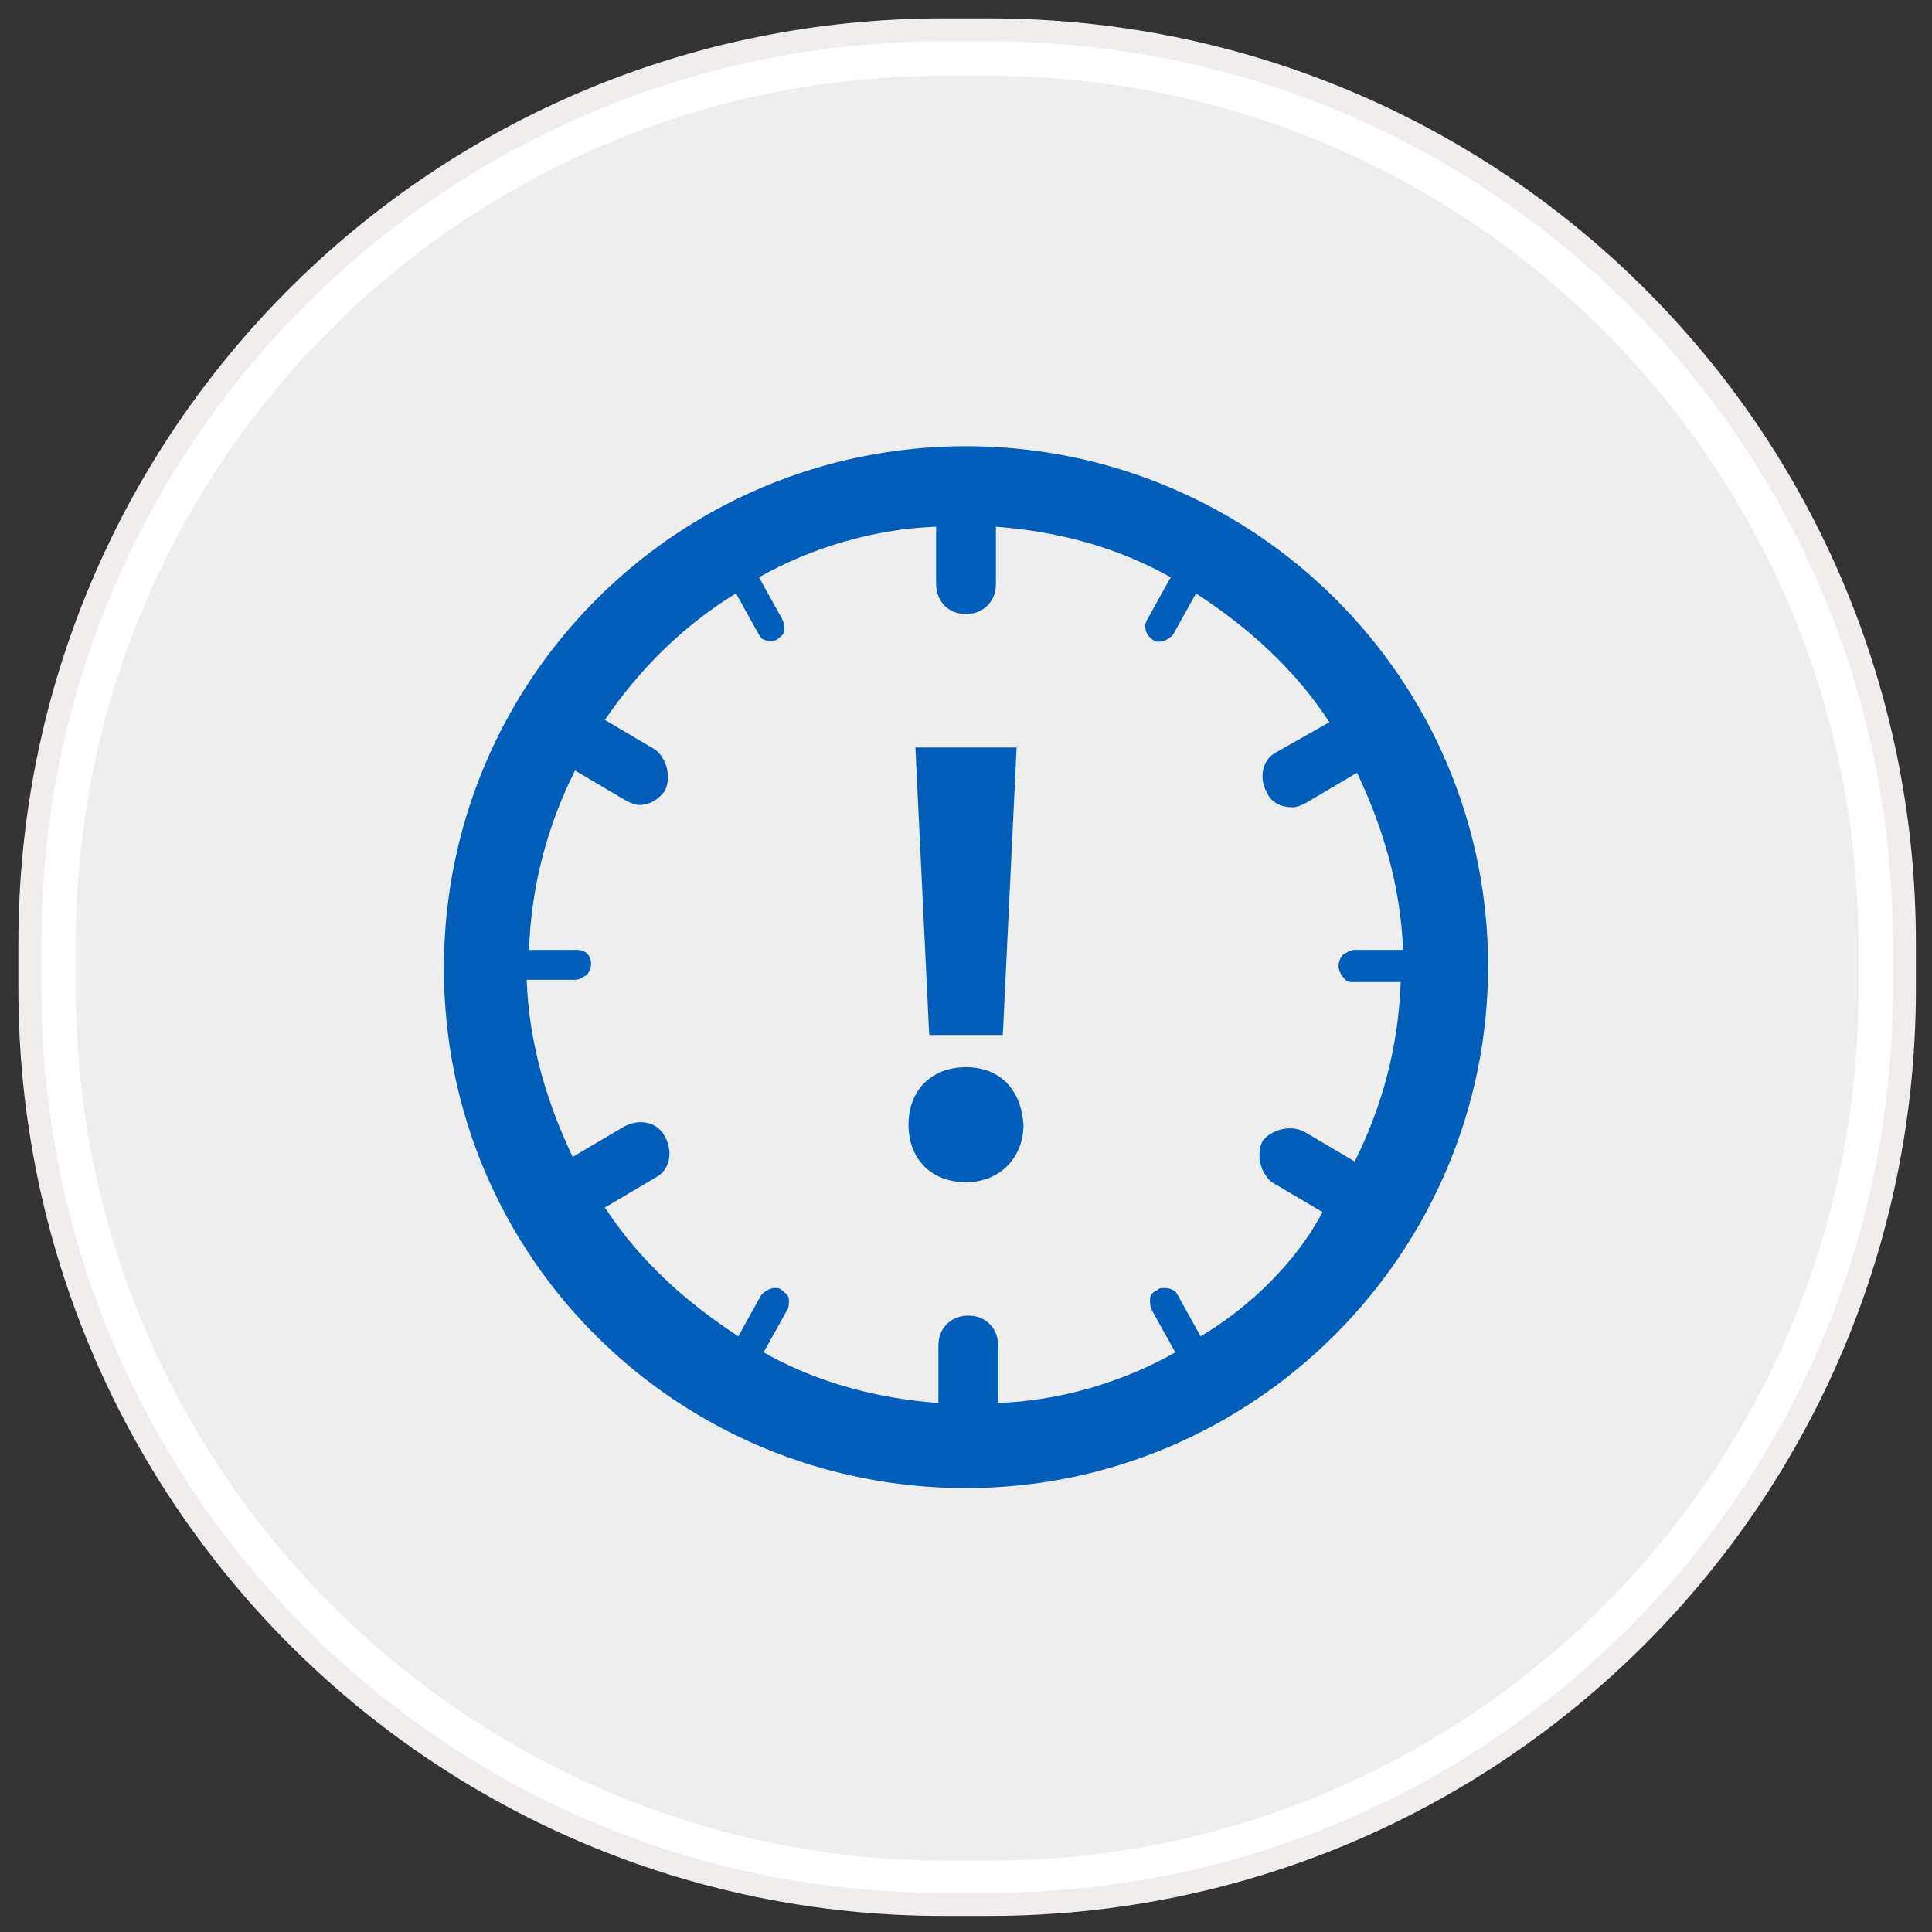
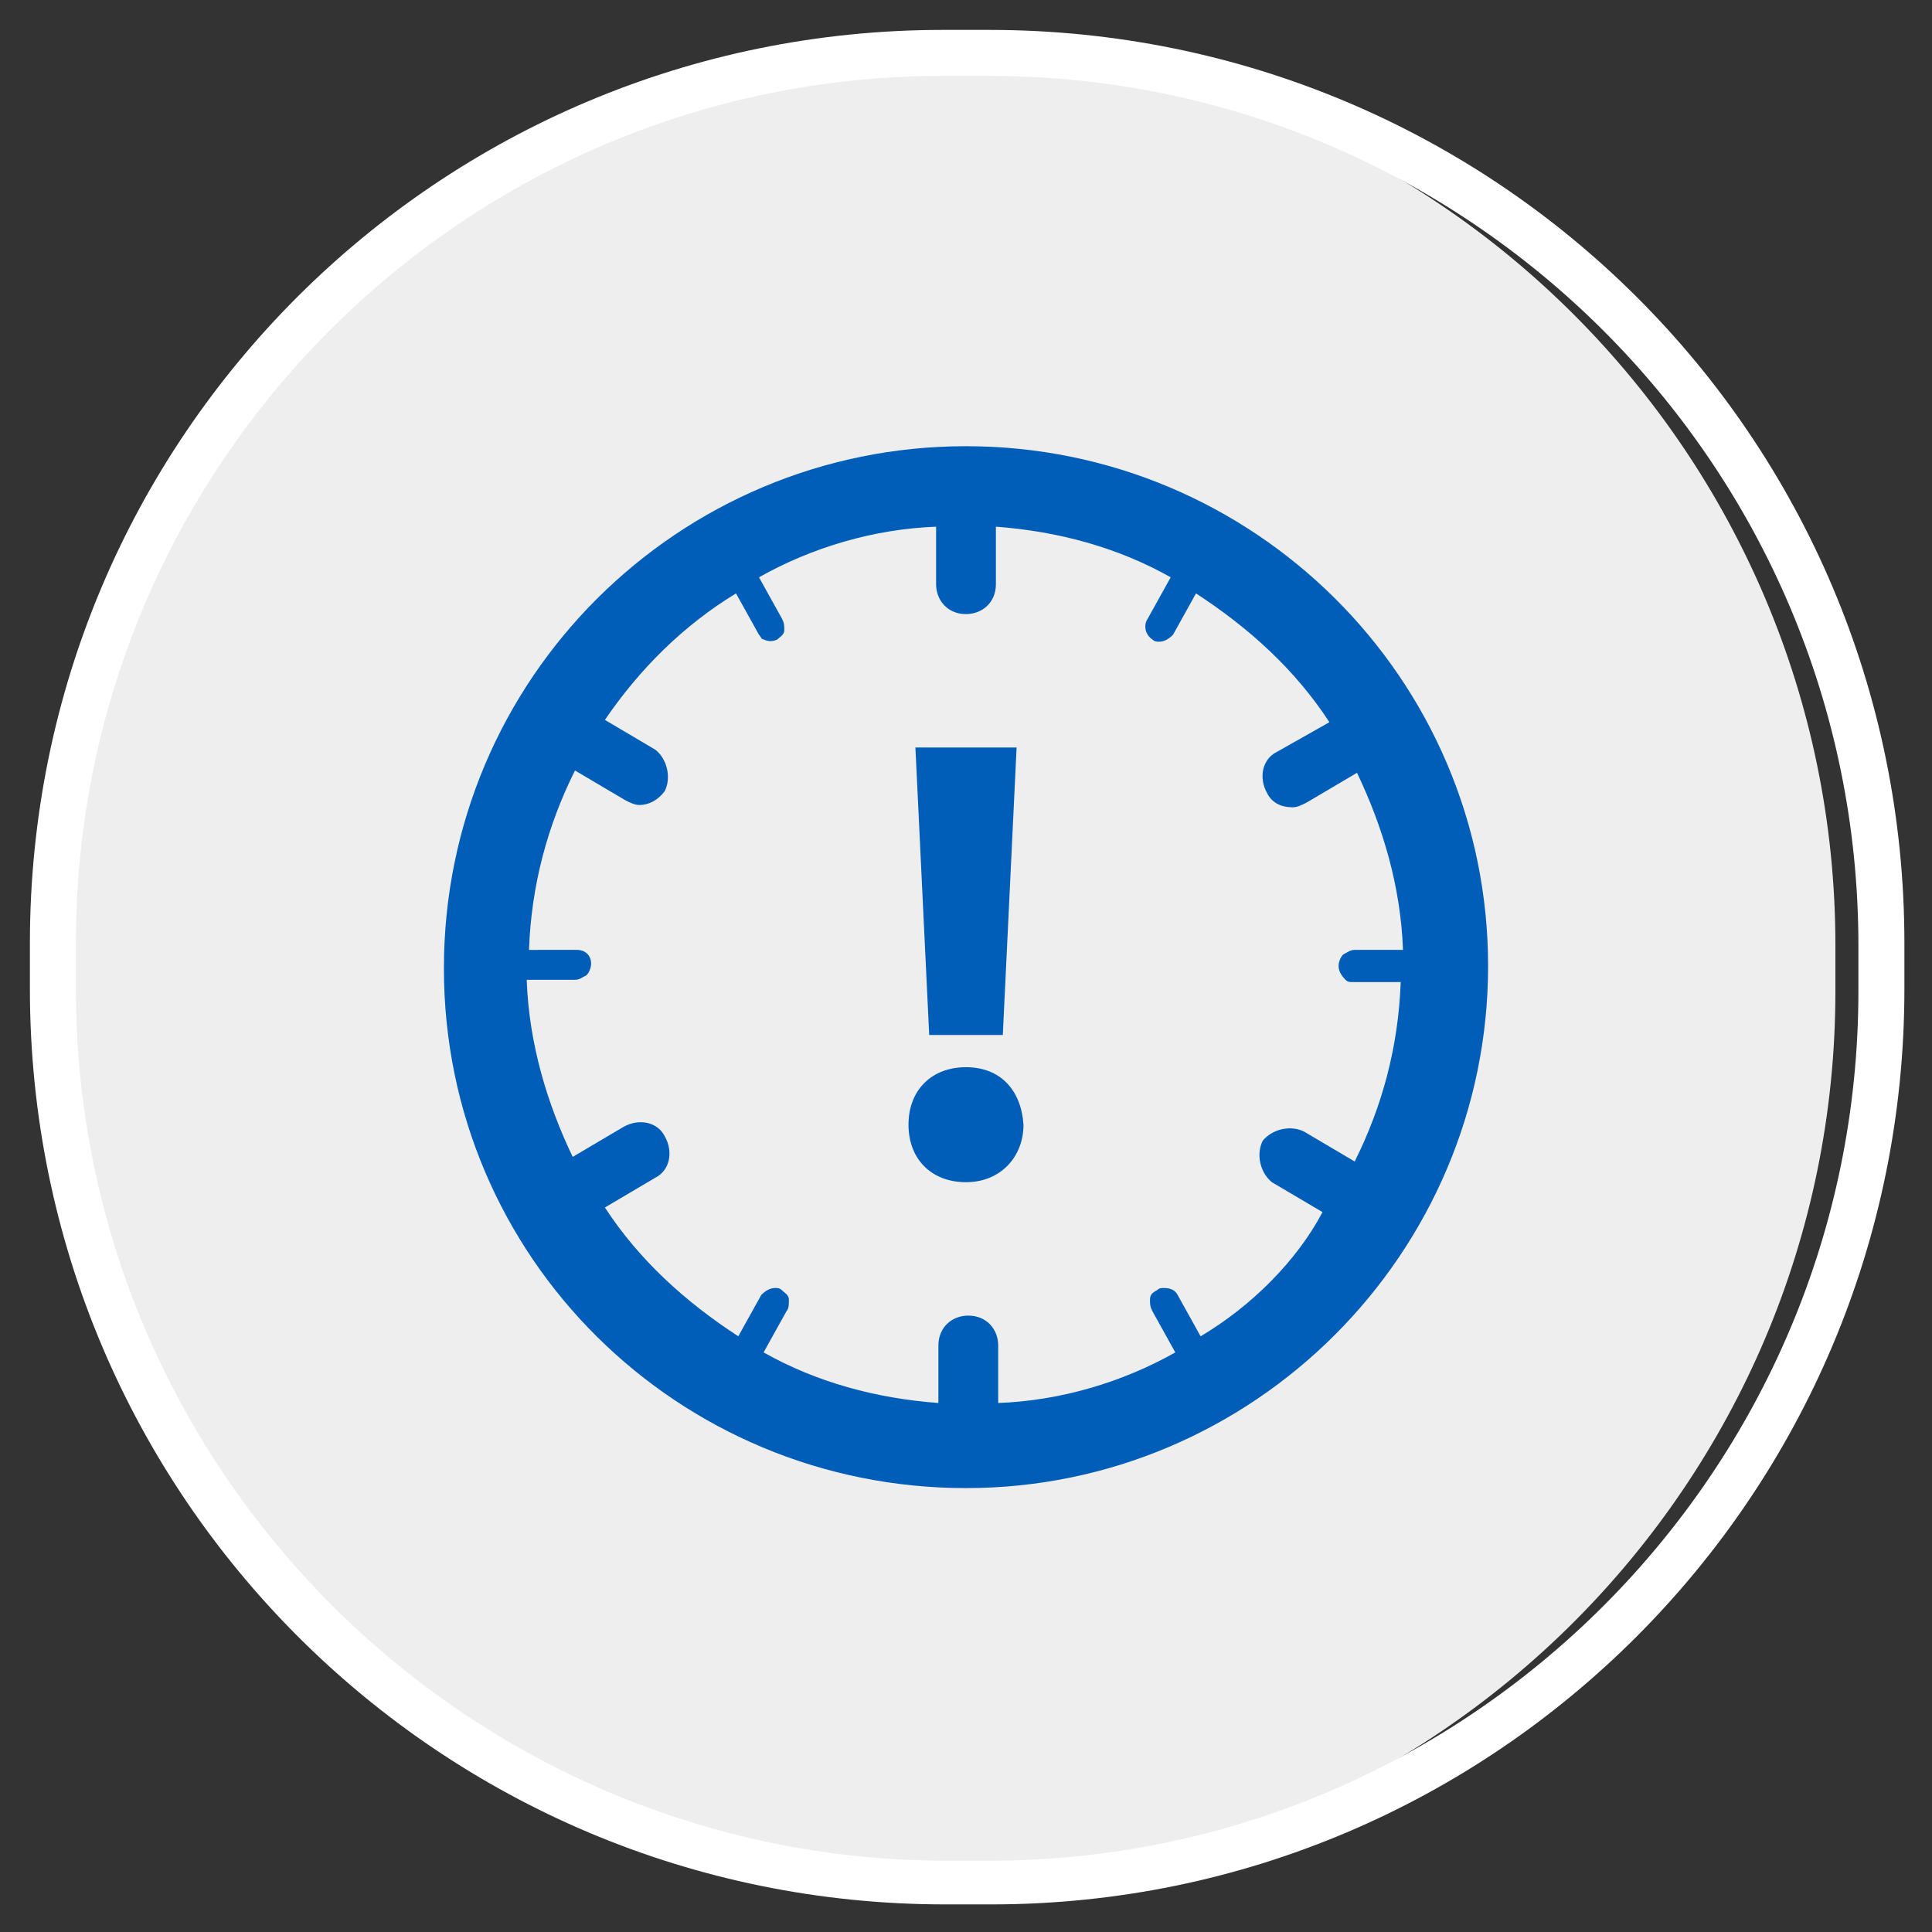
<svg xmlns="http://www.w3.org/2000/svg" xmlns:ns1="http://www.bohemiancoding.com/sketch/ns" version="1.1" id="Layer_1" x="0px" y="0px" viewBox="-99 100.5 84 84" style="enable-background:new -99 100.5 84 84;" xml:space="preserve">
  <rect x="-99" y="100.5" width="84" height="84" fill="#333333" stroke="none" />
  <style type="text/css">
	.st0{fill:#EEEEEE;}
	.st1{fill:#FFFFFF;}
	.st2{fill:none;stroke:#F2EDED;}
	.st3{fill:#005EB8;}
</style>
  <g ns1:type="MSShapeGroup">
    <g id="path-1">
-       <path class="st0" d="M-58,182.3c-21.4,0-38.7-17.4-38.7-38.8v-2c0-21.4,17.3-38.7,38.7-38.7h2c21.4,0,38.8,17.4,38.8,38.8v2    c0,21.4-17.4,38.8-38.8,38.8L-58,182.3L-58,182.3z" />
+       <path class="st0" d="M-58,182.3c-21.4,0-38.7-17.4-38.7-38.8v-2c0-21.4,17.3-38.7,38.7-38.7c21.4,0,38.8,17.4,38.8,38.8v2    c0,21.4-17.4,38.8-38.8,38.8L-58,182.3L-58,182.3z" />
      <path class="st1" d="M-56,103.8c20.8,0,37.8,16.9,37.8,37.8v2c0,20.8-16.9,37.8-37.8,37.8h-2c-20.8-0.1-37.7-17.1-37.7-37.9v-2    c0-20.8,16.9-37.7,37.7-37.7H-56 M-56,101.8h-2c-21.9,0-39.7,17.7-39.7,39.7v2c0,22,17.8,39.8,39.8,39.8h2    c21.9,0,39.7-17.8,39.7-39.8v-2C-16.2,119.5-34,101.8-56,101.8L-56,101.8z" />
    </g>
  </g>
  <g>
-     <path id="path-1_1_" class="st2" d="M-58,101.8h2c22,0,39.8,17.7,39.8,39.7v2c0,22-17.8,39.8-39.8,39.8h-2   c-21.9,0-39.7-17.8-39.7-39.8v-2C-97.7,119.5-79.9,101.8-58,101.8z" />
-   </g>
+     </g>
  <g>
    <path class="st3" d="M-57,119.9c-12.5,0-22.7,10.1-22.7,22.7s10.2,22.6,22.7,22.6s22.7-10.2,22.7-22.7S-44.5,119.9-57,119.9   L-57,119.9z M-46.8,158.6l-1-1.8c-0.1-0.2-0.3-0.3-0.6-0.3c-0.1,0-0.2,0-0.3,0.1c-0.2,0.1-0.3,0.2-0.3,0.4s0,0.3,0.1,0.5l1,1.8   c-2.3,1.3-5,2.1-7.7,2.2V159c0-0.7-0.5-1.3-1.3-1.3c-0.7,0-1.3,0.5-1.3,1.3v2.5c-2.7-0.2-5.3-0.9-7.6-2.2l1-1.8   c0.1-0.1,0.1-0.3,0.1-0.5s-0.2-0.3-0.3-0.4c-0.1-0.1-0.2-0.1-0.3-0.1c-0.2,0-0.4,0.1-0.6,0.3l-1,1.8c-2.3-1.5-4.3-3.3-5.8-5.6   l2.2-1.3c0.6-0.3,0.8-1.1,0.4-1.8c-0.3-0.6-1.1-0.8-1.8-0.4l-2.2,1.3c-1.1-2.3-1.9-4.9-2-7.7h2.1c0.2,0,0.3-0.1,0.5-0.2   c0.1-0.1,0.2-0.3,0.2-0.5c0-0.4-0.3-0.6-0.6-0.6H-76c0.1-2.8,0.8-5.4,2-7.8l2.2,1.3c0.2,0.1,0.4,0.2,0.6,0.2c0.4,0,0.8-0.2,1.1-0.6   c0.3-0.6,0.1-1.4-0.4-1.8l-2.2-1.3c1.5-2.2,3.4-4.1,5.7-5.5l1,1.8c0.1,0.1,0.1,0.2,0.2,0.2c0.2,0.1,0.4,0.1,0.6,0   c0.1-0.1,0.3-0.2,0.3-0.4s0-0.3-0.1-0.5l-1-1.8c2.3-1.3,5-2.1,7.7-2.2v2.5c0,0.7,0.5,1.3,1.3,1.3c0.7,0,1.3-0.5,1.3-1.3v-2.5   c2.7,0.2,5.3,0.9,7.6,2.2l-1,1.8c-0.2,0.3-0.1,0.7,0.2,0.9c0.1,0.1,0.2,0.1,0.3,0.1c0.2,0,0.4-0.1,0.6-0.3l1-1.8   c2.3,1.5,4.3,3.3,5.8,5.6l-2.3,1.3c-0.6,0.3-0.8,1.1-0.4,1.8c0.2,0.4,0.6,0.6,1.1,0.6c0.2,0,0.4-0.1,0.6-0.2l2.2-1.3   c1.1,2.3,1.9,4.9,2,7.7h-2.1c-0.2,0-0.3,0.1-0.5,0.2c-0.1,0.1-0.2,0.3-0.2,0.5c0,0.2,0.1,0.4,0.3,0.6c0.1,0.1,0.2,0.1,0.3,0.1l0,0   h2.1c-0.1,2.8-0.8,5.4-2,7.8l-2.2-1.3c-0.6-0.3-1.4-0.1-1.8,0.4c-0.3,0.6-0.1,1.4,0.4,1.8l2.2,1.3   C-42.6,155.3-44.6,157.3-46.8,158.6L-46.8,158.6z" />
  </g>
  <g>
    <path class="st3" d="M-59.5,149.4c0-1.5,1-2.5,2.5-2.5s2.4,1,2.5,2.5c0,1.4-1,2.5-2.5,2.5S-59.5,150.9-59.5,149.4z M-58.6,145.5   l-0.6-12.5h4.4l-0.6,12.5H-58.6z" />
  </g>
</svg>